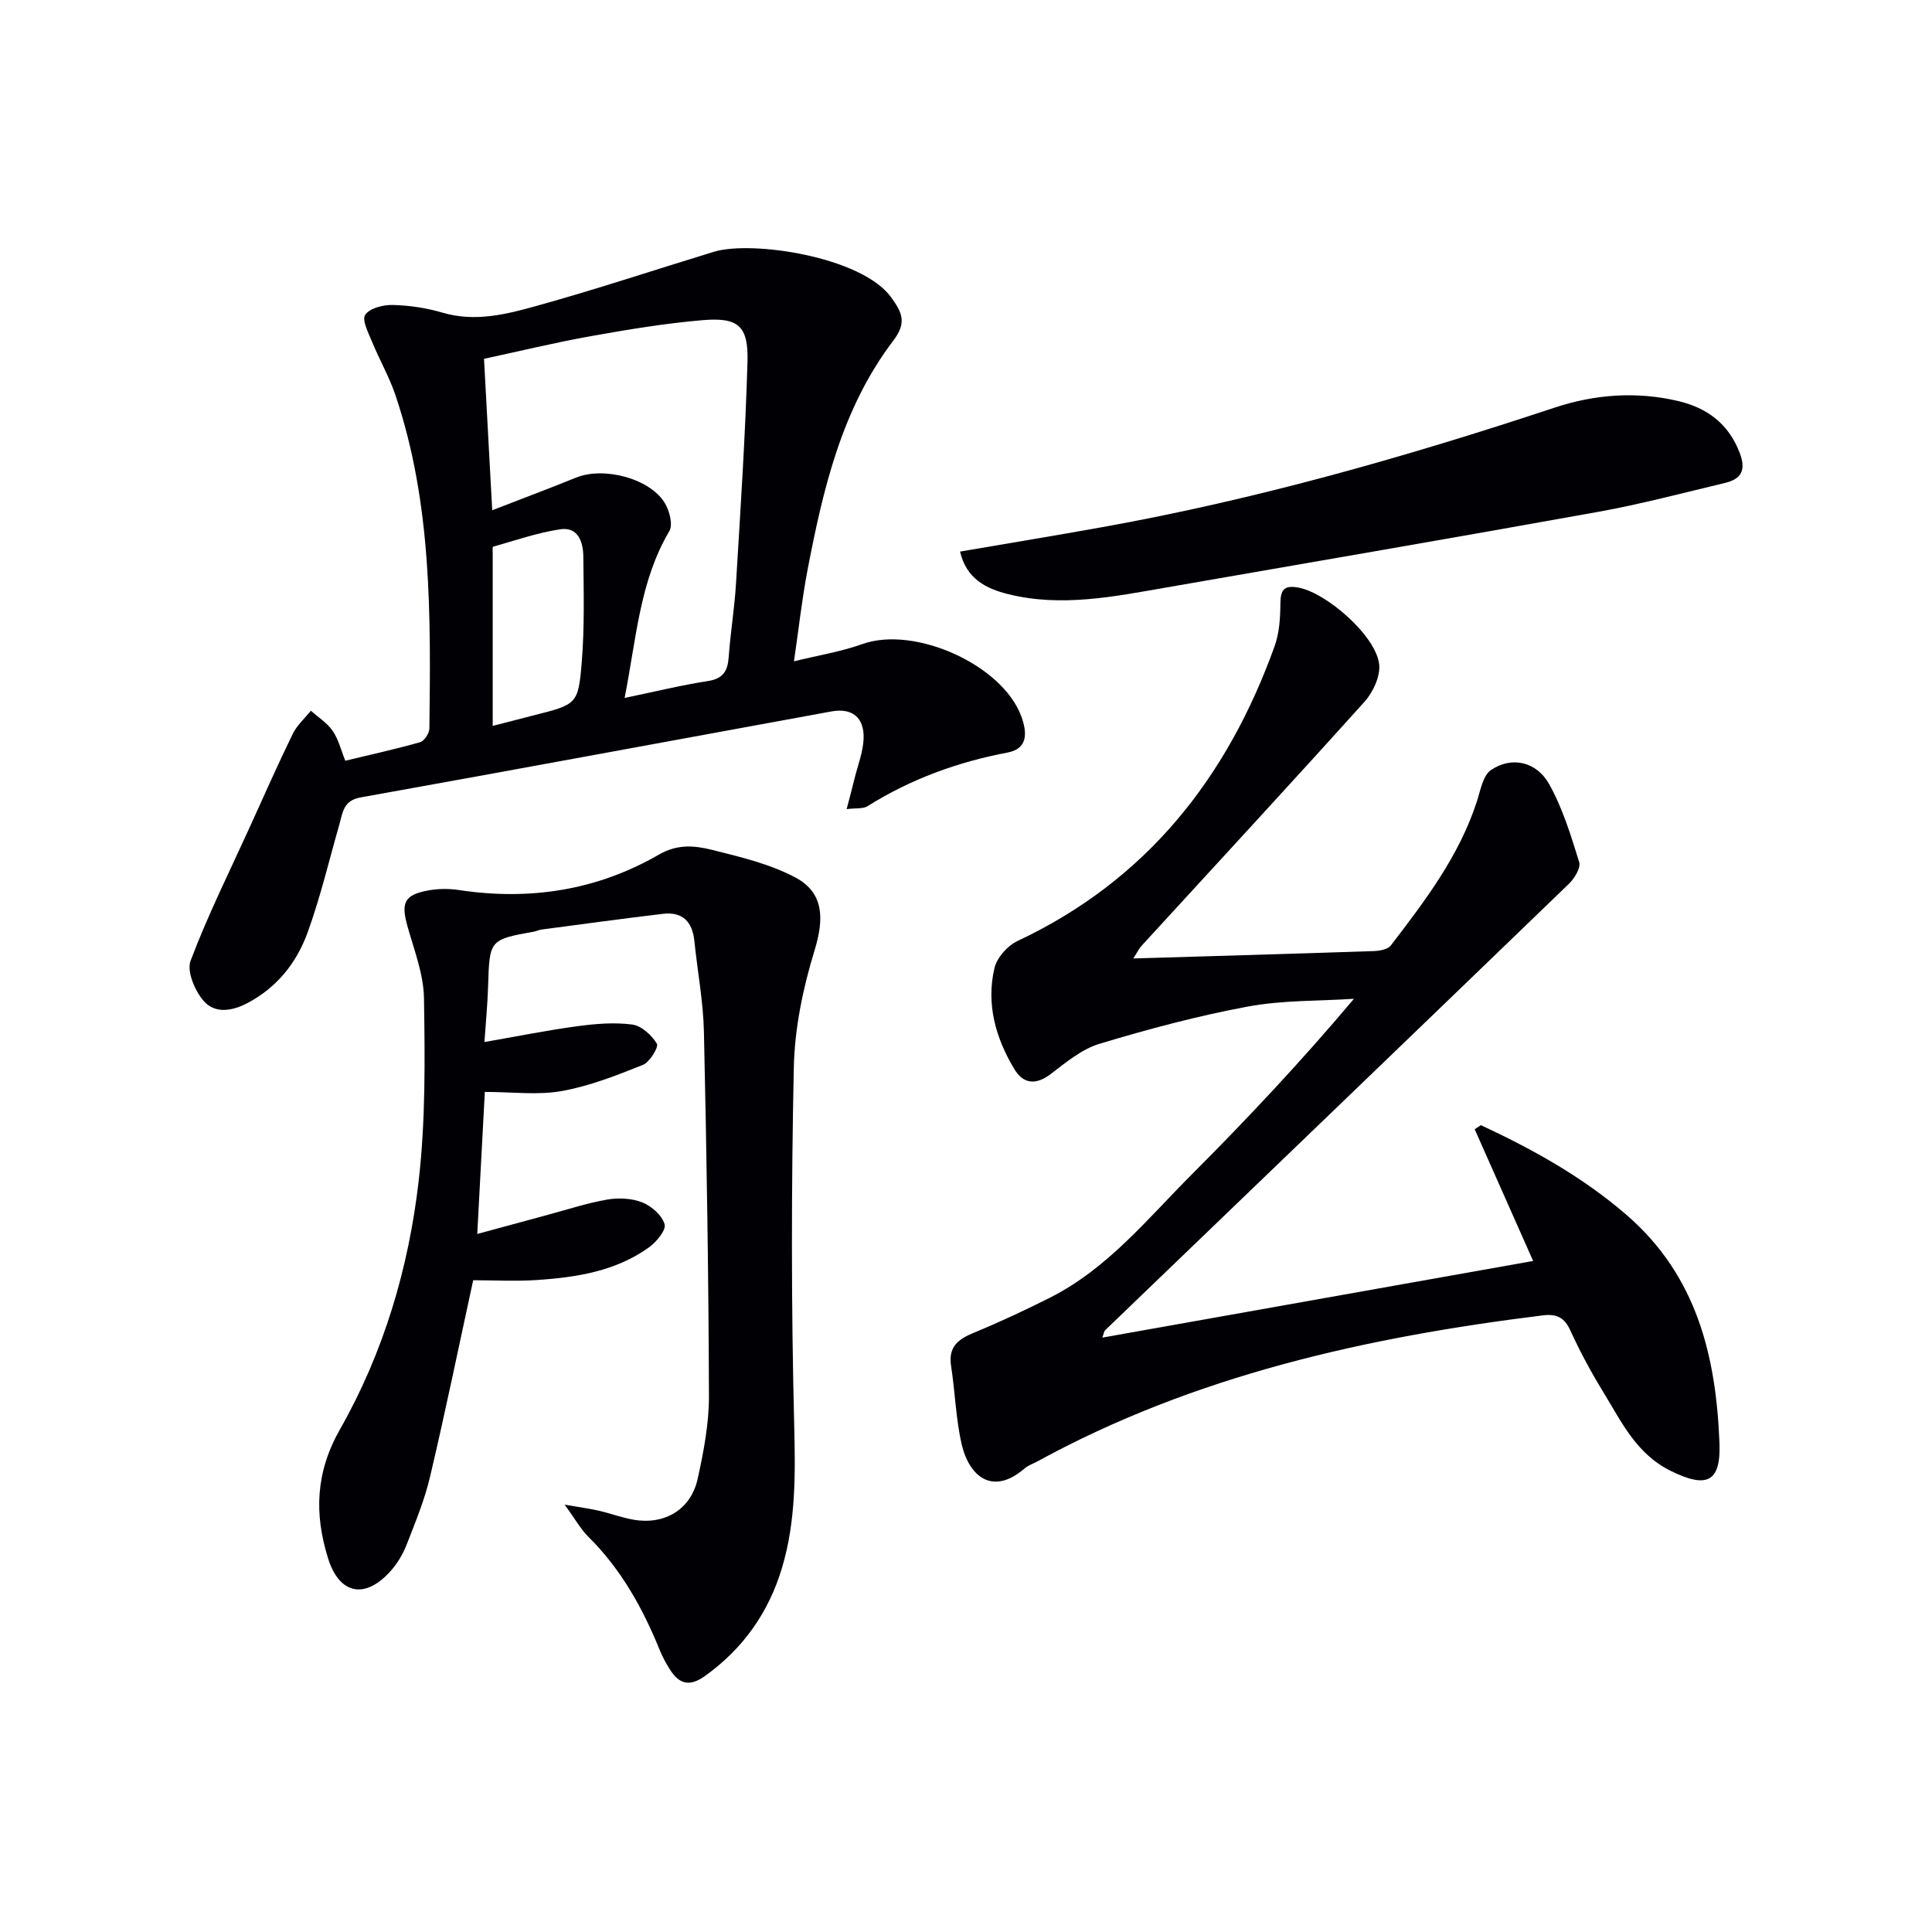
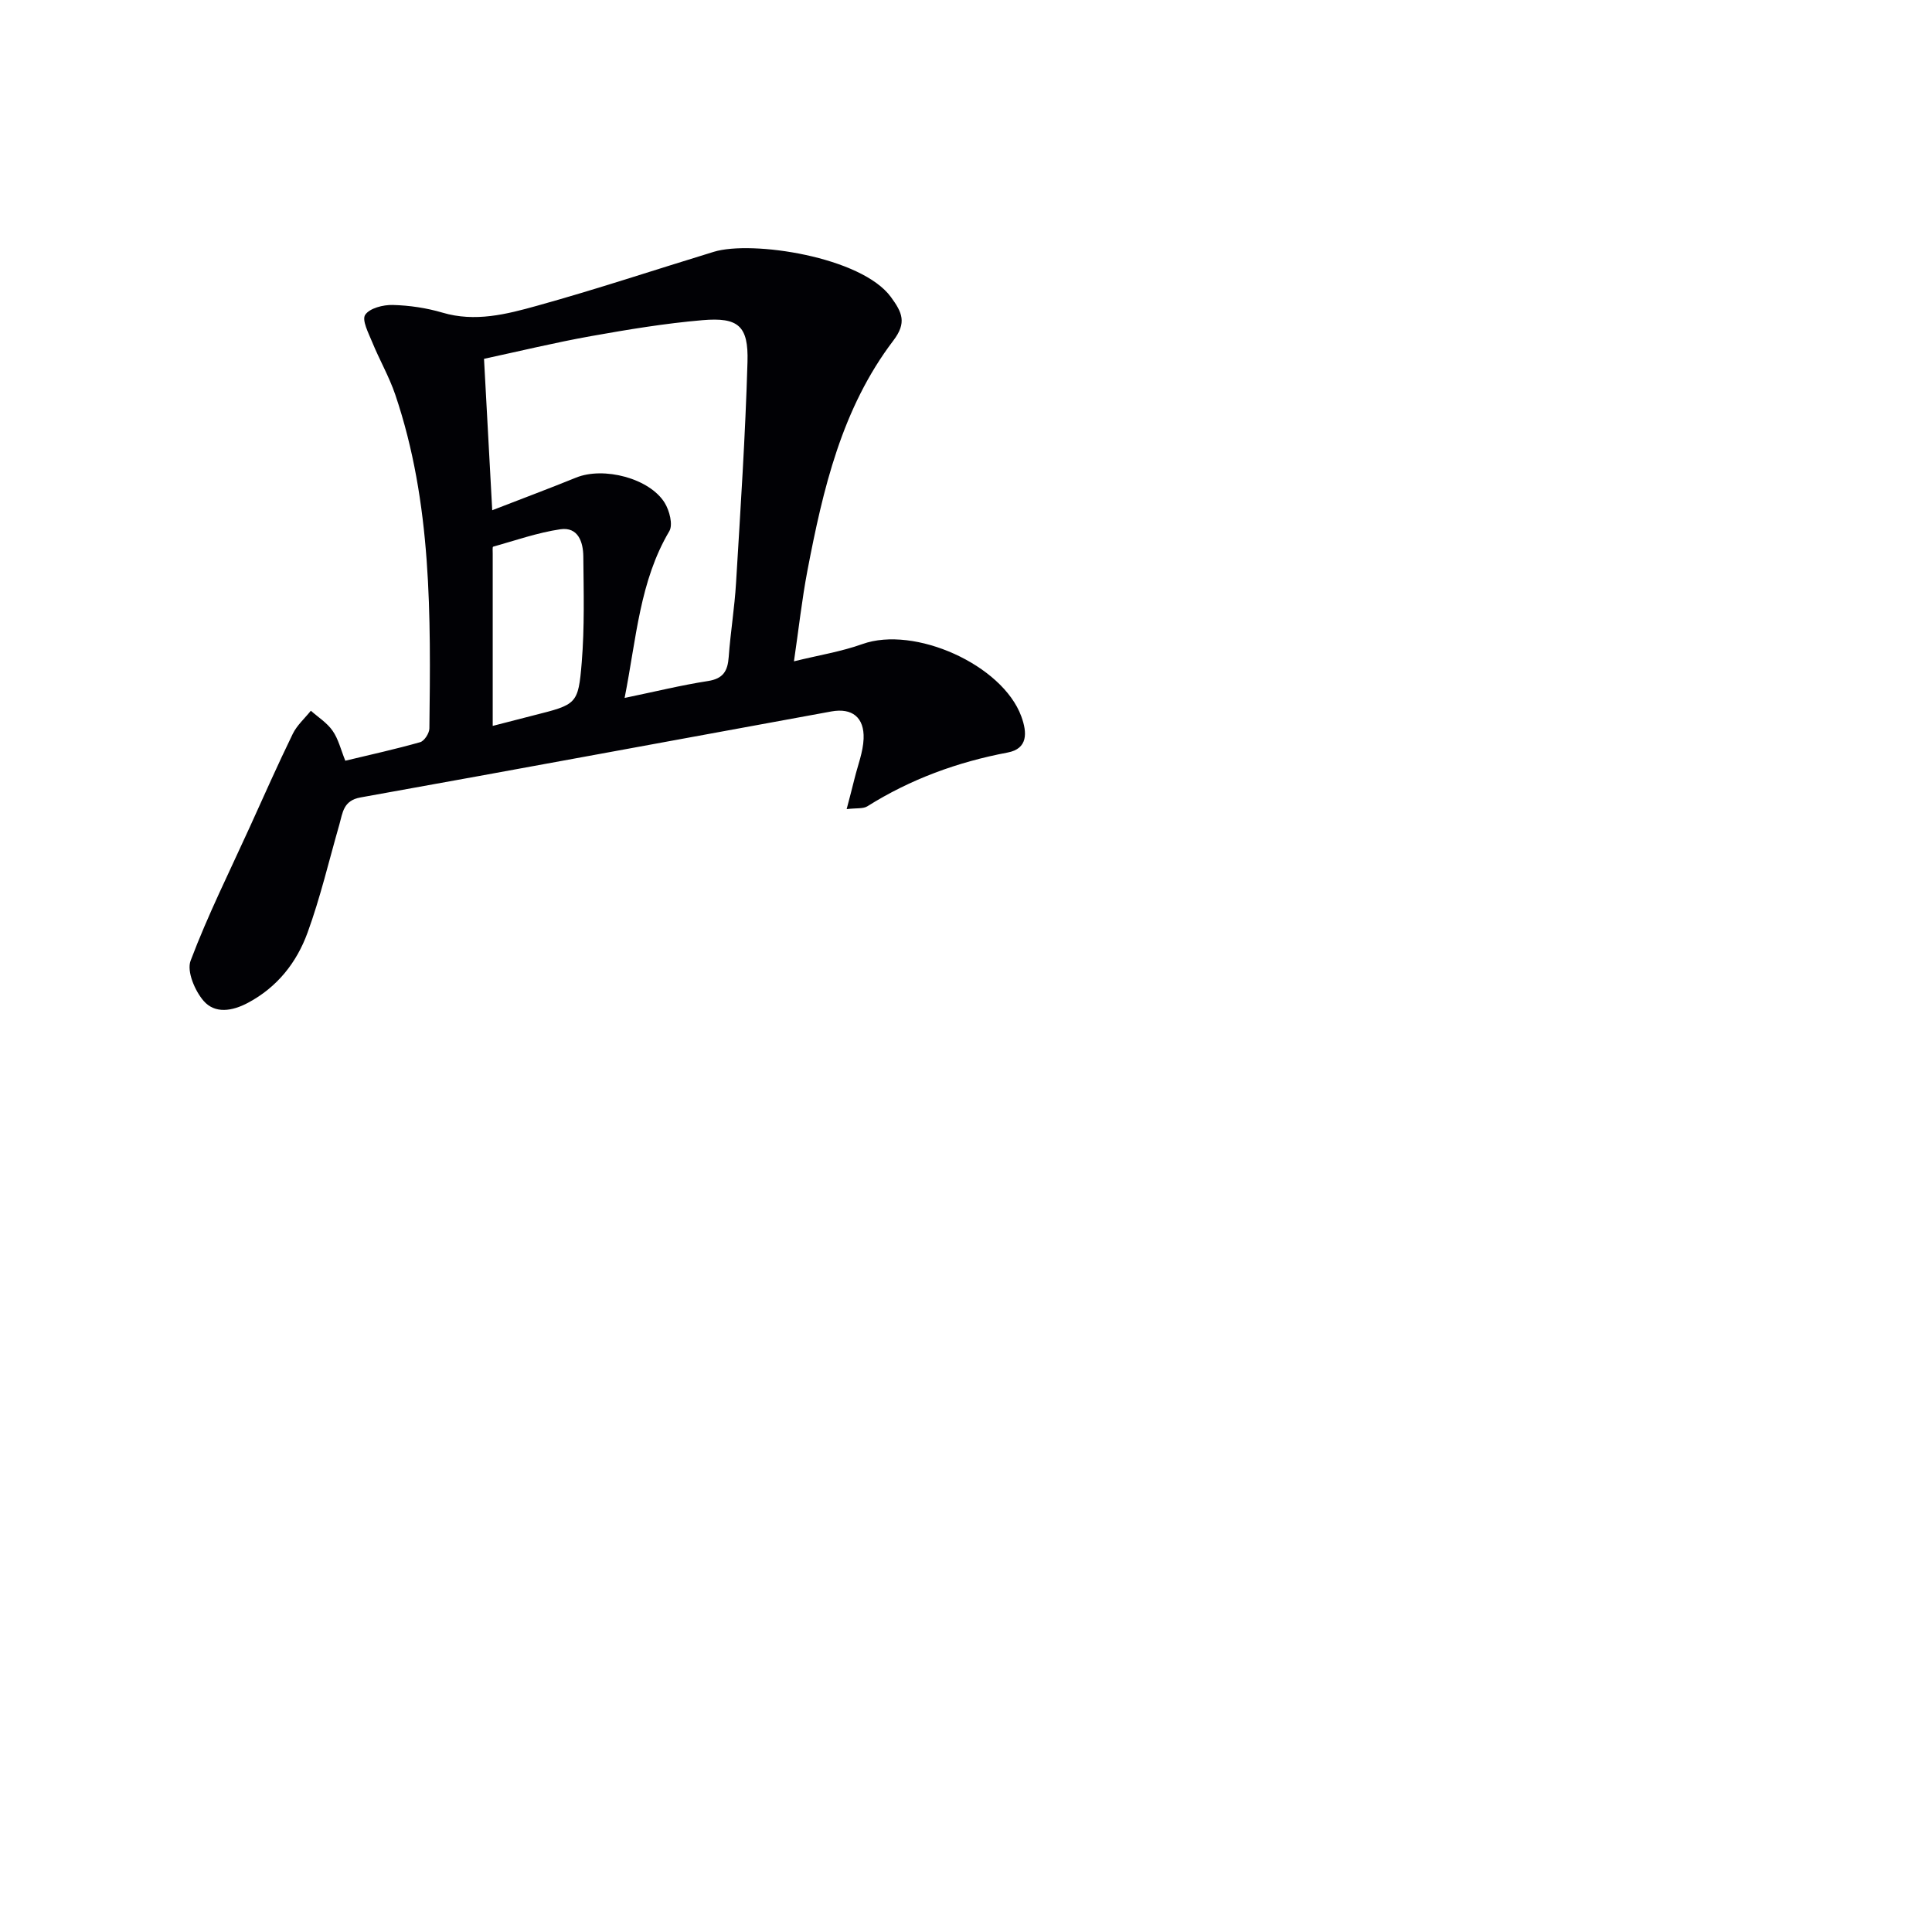
<svg xmlns="http://www.w3.org/2000/svg" enable-background="new 0 0 400 400" viewBox="0 0 400 400">
  <g fill="#010105">
-     <path d="m234.64 198.44c17.23-.51 33.5-.98 49.78-1.53 1.22-.04 2.91-.34 3.54-1.17 7.08-9.24 14.15-18.51 17.81-29.81.74-2.29 1.25-5.37 2.93-6.51 4.26-2.88 9.41-1.78 12.05 2.95 2.78 4.99 4.5 10.61 6.2 16.11.37 1.19-.96 3.38-2.11 4.49-31.97 30.86-64.02 61.65-96.05 92.46-.21.2-.23.59-.57 1.51 29.9-5.32 59.46-10.58 89.2-15.87-4.15-9.35-8.12-18.31-12.1-27.27.43-.28.85-.56 1.28-.85 10.72 5 20.94 10.64 30.07 18.51 14.65 12.63 18.63 29.31 19.33 47.36.31 8.16-2.75 9.33-10.06 5.73-7.19-3.55-10.21-10.16-13.98-16.31-2.52-4.1-4.82-8.37-6.82-12.75-1.26-2.76-2.86-3.51-5.77-3.15-36.48 4.52-71.99 12.39-104.61 30.24-.88.48-1.88.8-2.62 1.44-6.89 5.93-11.6 1.27-13.03-4.97-1.22-5.3-1.36-10.84-2.2-16.25-.61-3.94 1.45-5.53 4.71-6.87 5.36-2.21 10.64-4.67 15.82-7.29 11.88-6 20.12-16.29 29.26-25.44 11.5-11.52 22.66-23.4 33.62-36.41-7.32.48-14.77.27-21.94 1.6-10.38 1.93-20.64 4.67-30.75 7.72-3.66 1.1-6.93 3.85-10.07 6.24-3.1 2.36-5.69 2.1-7.56-1.02-3.87-6.42-5.85-13.47-4.11-20.9.51-2.16 2.7-4.63 4.76-5.6 26.75-12.57 43.46-33.81 53.25-61.06.98-2.73 1.17-5.85 1.19-8.79.01-2.92.8-3.89 3.81-3.31 5.81 1.12 15.97 9.98 16.64 15.85.28 2.46-1.24 5.77-3.01 7.74-15.24 16.95-30.73 33.68-46.13 50.5-.55.56-.88 1.3-1.76 2.68z" />
    <path d="m71.49 157.5c5.28-1.27 10.44-2.4 15.5-3.84.87-.25 1.9-1.86 1.91-2.85.28-23.3.55-46.62-7.06-69.09-1.27-3.74-3.28-7.22-4.78-10.89-.76-1.86-2.18-4.56-1.45-5.65.92-1.38 3.73-2.09 5.7-2.04 3.45.09 6.99.61 10.3 1.59 6.76 2 13.24.34 19.56-1.42 12.29-3.41 24.42-7.45 36.63-11.18 7.85-2.4 30.57 1.01 36.67 9.39 2.31 3.17 3.32 5.27.48 9-10.67 14.03-14.56 30.77-17.79 47.66-1.14 5.99-1.8 12.07-2.78 18.74 5.1-1.26 9.78-2 14.16-3.57 10.79-3.87 28.99 4.27 32.91 14.97 1.25 3.41 1.36 6.69-2.82 7.48-10.4 1.97-20.1 5.51-29.06 11.14-.87.54-2.21.33-4.28.58.65-2.49 1.17-4.43 1.65-6.39.67-2.72 1.75-5.43 1.86-8.18.17-4.42-2.38-6.44-6.69-5.65-32.49 5.93-64.95 11.97-97.46 17.8-3.59.64-3.69 3.15-4.39 5.61-2.15 7.48-3.93 15.1-6.59 22.4-2.25 6.17-6.25 11.27-12.33 14.51-3.3 1.76-6.83 2.29-9.17-.38-1.82-2.09-3.54-6.14-2.71-8.33 3.55-9.41 8.06-18.45 12.23-27.62 2.94-6.47 5.81-12.97 8.92-19.35.87-1.78 2.48-3.21 3.75-4.79 1.53 1.36 3.37 2.51 4.5 4.15 1.2 1.71 1.7 3.89 2.63 6.2zm57.83-13c6.33-1.31 11.76-2.65 17.26-3.5 3.16-.49 4.08-2.08 4.29-4.97.37-5.13 1.22-10.22 1.52-15.35.92-15.24 1.93-30.49 2.37-45.74.22-7.47-1.89-9.29-9.33-8.65-7.74.66-15.45 1.94-23.12 3.31-7.42 1.33-14.76 3.11-22.1 4.69.58 10.71 1.12 20.64 1.7 31.35 6.6-2.56 12.01-4.58 17.37-6.76 5.7-2.31 15.2.13 18.34 5.23.99 1.61 1.75 4.53.95 5.87-6.13 10.36-6.79 22.05-9.25 34.52zm-27.31 5.79c3.3-.85 5.85-1.52 8.39-2.16 8.99-2.28 9.32-2.25 10.04-10.98.6-7.28.4-14.63.33-21.94-.03-2.98-1.07-6.17-4.76-5.63-4.72.7-9.3 2.31-13.92 3.61-.15.04-.08.94-.08 1.44-.01 11.62 0 23.26 0 35.66z" />
-     <path d="m116.91 311.52c3.35.59 5.24.83 7.1 1.26 2.42.56 4.78 1.46 7.23 1.87 6.41 1.09 11.8-2.14 13.2-8.46 1.25-5.65 2.36-11.49 2.34-17.24-.08-25.11-.48-50.21-1.04-75.32-.14-6.29-1.34-12.55-1.98-18.83-.41-3.97-2.45-6.08-6.5-5.6-8.41 1-16.79 2.15-25.19 3.26-.49.06-.95.32-1.44.41-9.33 1.68-9.28 1.68-9.58 11.46-.11 3.62-.47 7.23-.75 11.41 6.64-1.15 12.9-2.42 19.21-3.27 3.76-.51 7.66-.84 11.38-.35 1.92.25 4.05 2.2 5.11 3.97.42.69-1.49 3.82-2.91 4.39-5.46 2.18-11.05 4.39-16.8 5.41-4.99.89-10.26.18-15.91.18-.51 9.62-1.02 19.01-1.57 29.41 5.28-1.43 9.83-2.68 14.38-3.9 4.16-1.12 8.29-2.49 12.52-3.22 2.35-.41 5.1-.28 7.28.59 1.92.77 4.1 2.69 4.61 4.53.34 1.22-1.71 3.67-3.25 4.78-6.86 4.93-14.93 6.19-23.1 6.75-4.45.3-8.94.05-13.28.05-3.01 13.83-5.77 27.28-8.92 40.63-1.13 4.82-3.05 9.47-4.86 14.11-.77 1.97-1.93 3.92-3.34 5.49-5.28 5.9-10.61 4.82-12.94-2.69-2.86-9.19-2.59-17.76 2.5-26.71 9.02-15.87 14.21-33.38 16.28-51.47 1.43-12.47 1.29-25.17 1.09-37.75-.08-5-2.05-10.01-3.43-14.94-1.35-4.82-.64-6.46 4.29-7.37 2.08-.39 4.33-.4 6.43-.08 14.64 2.21 28.56.05 41.36-7.35 3.84-2.22 7.4-1.87 10.97-.98 5.88 1.47 11.98 2.91 17.27 5.72 5.98 3.18 5.95 8.65 3.98 15.08-2.4 7.82-4.13 16.15-4.3 24.3-.52 24.65-.54 49.33.08 73.97.25 10.06.36 19.93-2.52 29.57-2.74 9.17-7.99 16.69-15.9 22.37-3.3 2.37-5.43 1.7-7.36-1.38-.79-1.26-1.51-2.59-2.07-3.97-3.53-8.71-8.03-16.78-14.8-23.47-1.58-1.57-2.68-3.61-4.87-6.62z" />
-     <path d="m198.77 114.2c9.97-1.71 19.75-3.32 29.5-5.07 31.87-5.73 62.91-14.56 93.61-24.74 8.31-2.75 16.92-3.39 25.53-1.37 6 1.41 10.45 4.68 12.77 10.72 1.35 3.51.42 5.42-3.01 6.24-8.7 2.07-17.37 4.38-26.16 5.97-29.85 5.38-59.75 10.5-89.63 15.7-10.8 1.88-21.61 4.08-32.57 1.38-4.64-1.14-8.73-3.18-10.04-8.83z" />
  </g>
</svg>